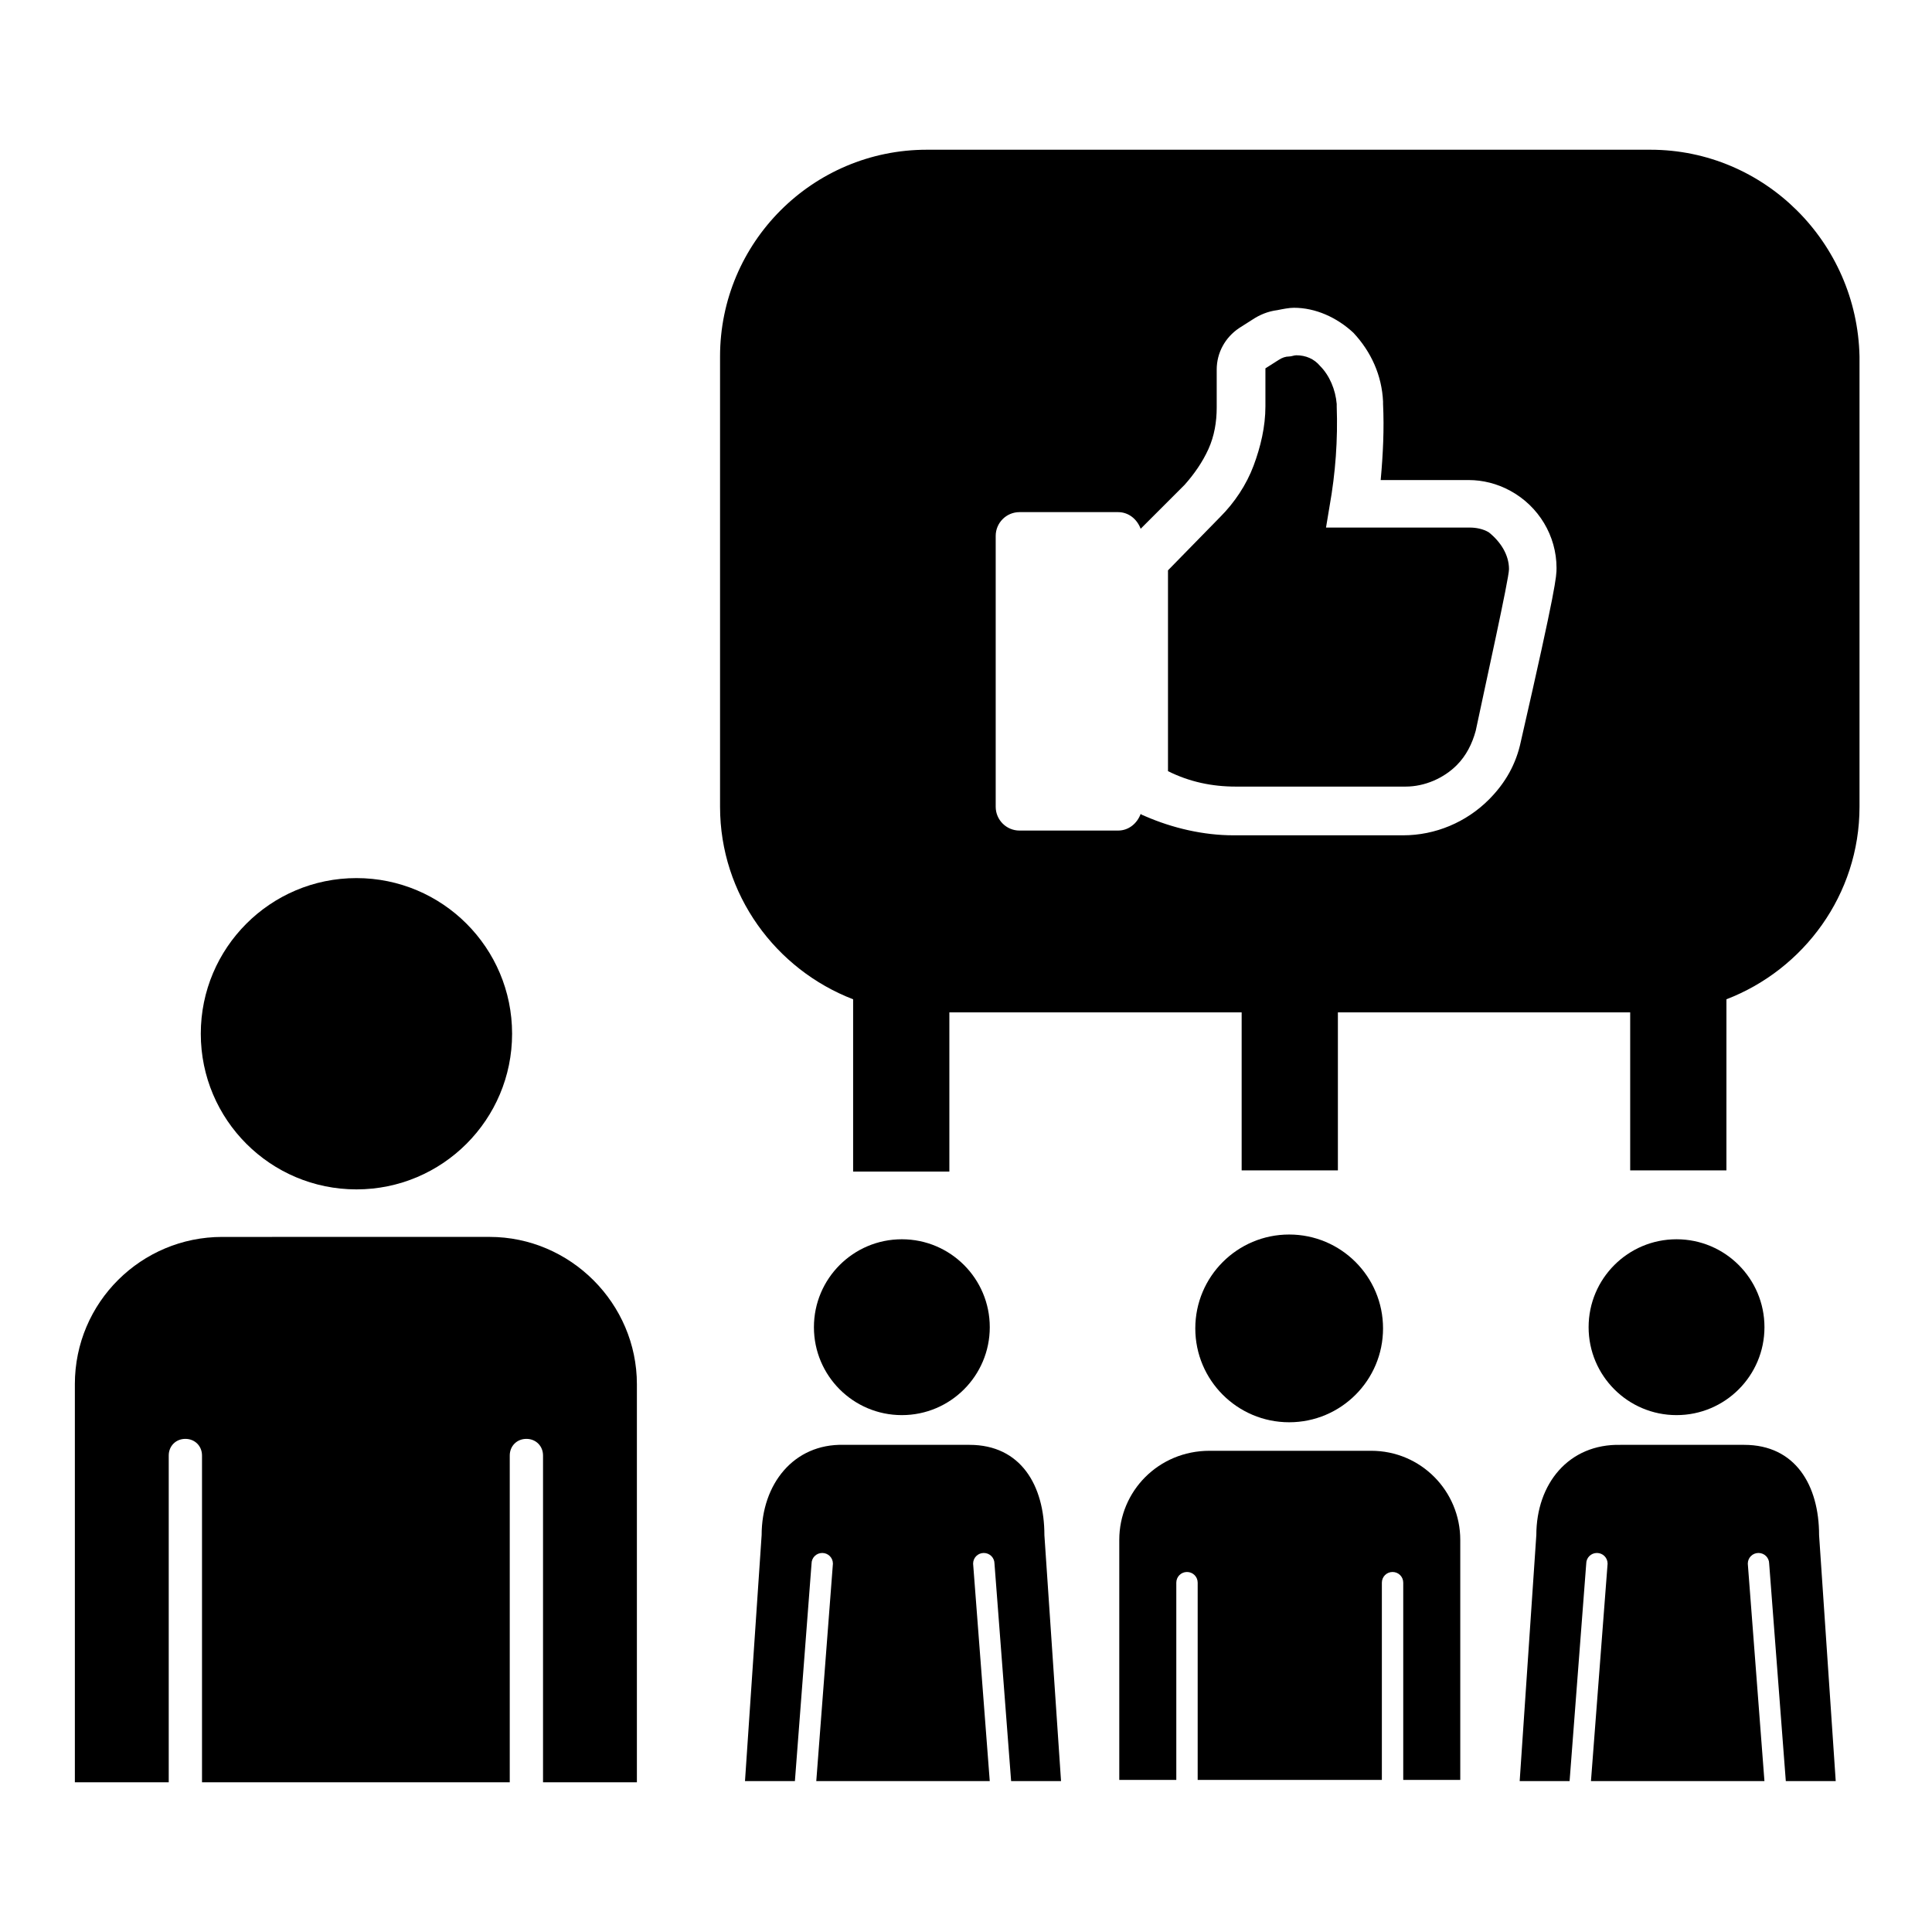
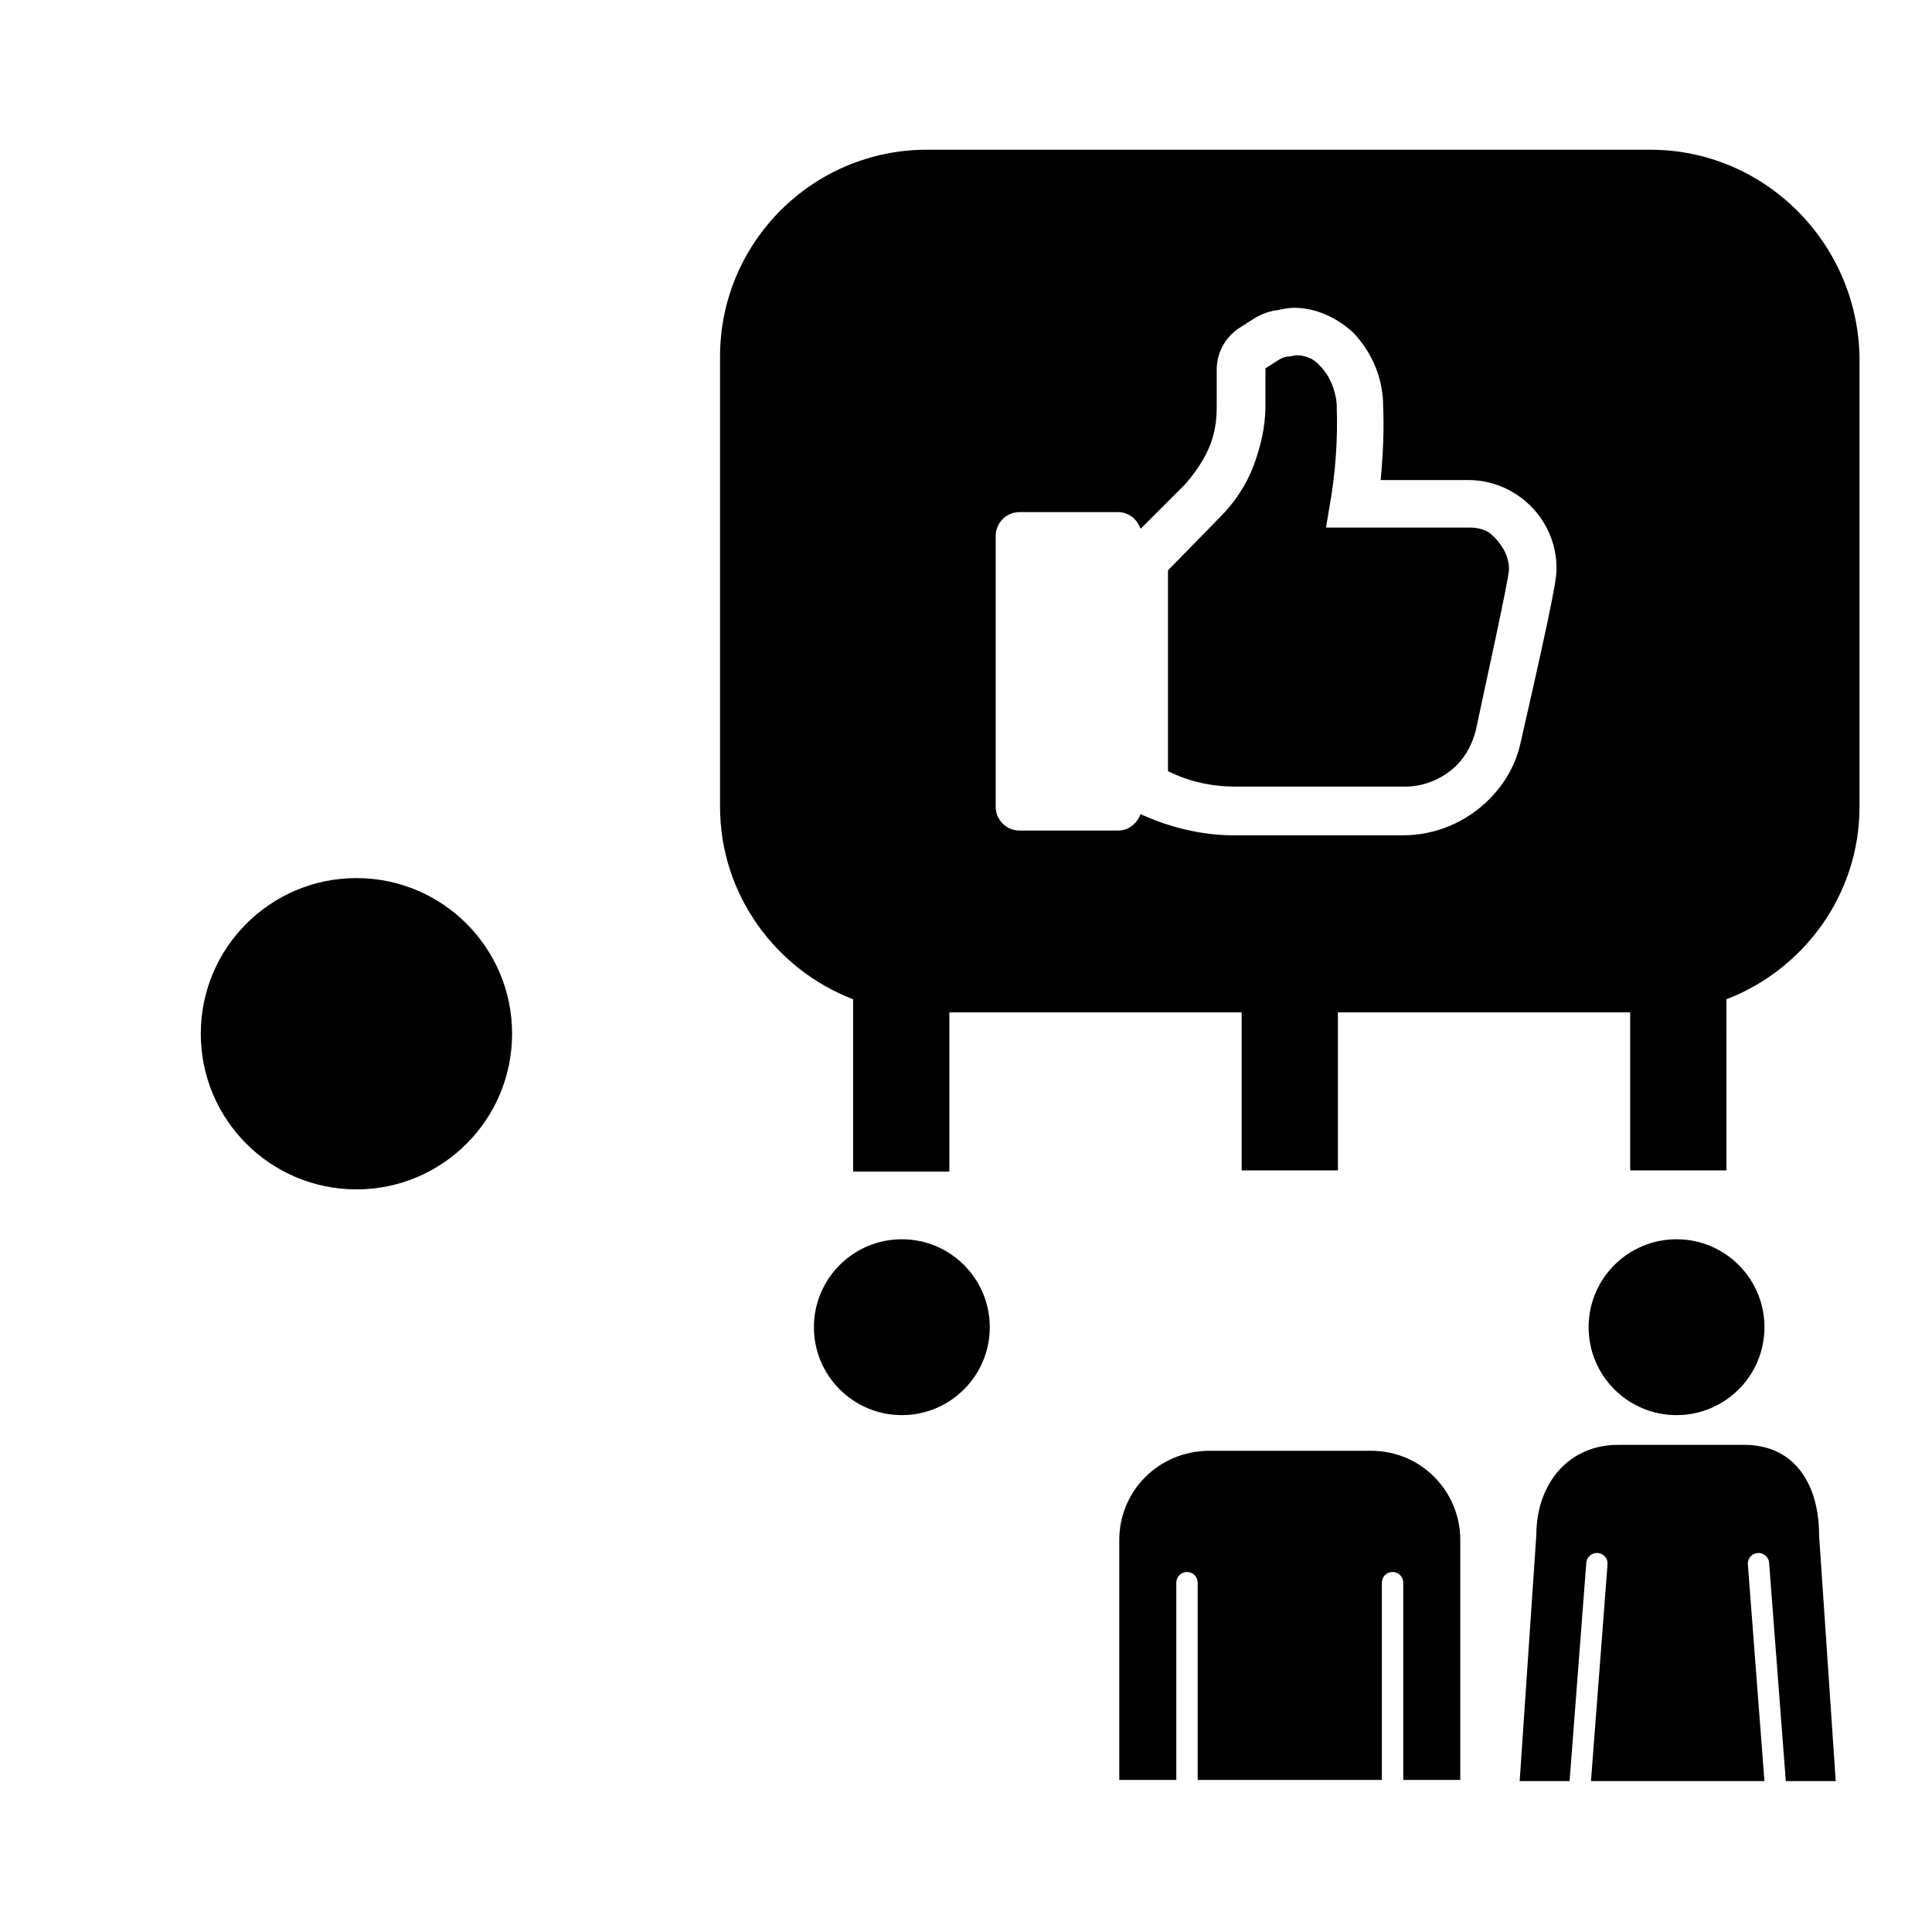
<svg xmlns="http://www.w3.org/2000/svg" fill="#000000" width="800px" height="800px" version="1.1" viewBox="144 144 512 512">
  <g>
    <path d="m279.71 417.95c0 22.781-18.469 41.25-41.25 41.25s-41.25-18.469-41.25-41.25 18.469-41.246 41.25-41.246 41.25 18.465 41.25 41.246" fill-rule="evenodd" />
-     <path d="m163.84 510.84v105.48h24.875v-86.594c0-2.519 1.891-4.41 4.41-4.41 2.519 0 4.41 1.891 4.41 4.41v86.594h81.555v-86.594c0-2.519 1.891-4.41 4.41-4.41 2.519 0 4.41 1.891 4.41 4.41v86.594h24.875v-105.48c0-21.41-17.633-39.047-39.047-39.047l-70.852 0.004c-21.41 0-39.047 17.316-39.047 39.043z" fill-rule="evenodd" />
-     <path d="m510.52 496.04c0 13.738-11.141 24.875-24.879 24.875s-24.875-11.137-24.875-24.875c0-13.742 11.137-24.879 24.875-24.879s24.879 11.137 24.879 24.879" fill-rule="evenodd" />
    <path d="m440.62 552.09v63.605h15.113v-52.27c0-1.574 1.258-2.832 2.832-2.832s2.832 1.258 2.832 2.832v52.27h48.812v-52.27c0-1.574 1.258-2.832 2.832-2.832 1.574 0 2.832 1.258 2.832 2.832v52.27h15.113v-63.605c0-12.91-10.391-23.617-23.617-23.617h-42.824c-13.535 0-23.926 10.707-23.926 23.617z" fill-rule="evenodd" />
    <path d="m406.3 495.72c0 12.867-10.434 23.301-23.301 23.301-12.871 0-23.301-10.434-23.301-23.301 0-12.871 10.43-23.301 23.301-23.301 12.867 0 23.301 10.43 23.301 23.301" fill-rule="evenodd" />
-     <path d="m345.84 550.83-4.41 65.18h13.227l4.41-57.625c0-1.574 1.258-2.832 2.832-2.832 1.574 0 2.832 1.258 2.832 2.832l-4.41 57.625h45.973l-4.41-57.625c0-1.574 1.258-2.832 2.832-2.832 1.574 0 2.832 1.258 2.832 2.832l4.41 57.625h13.227l-4.41-65.18c0-13.227-6.297-23.93-19.836-23.93l-33.371-0.004c-13.227-0.312-21.727 10.391-21.727 23.934z" fill-rule="evenodd" />
    <path d="m611.6 495.72c0 12.867-10.43 23.301-23.301 23.301-12.867 0-23.301-10.434-23.301-23.301 0-12.871 10.434-23.301 23.301-23.301 12.871 0 23.301 10.43 23.301 23.301" fill-rule="evenodd" />
    <path d="m551.14 550.83-4.41 65.18h13.227l4.41-57.625c0-1.574 1.258-2.832 2.832-2.832s2.832 1.258 2.832 2.832l-4.41 57.625h45.973l-4.41-57.625c0-1.574 1.258-2.832 2.832-2.832s2.832 1.258 2.832 2.832l4.41 57.625h13.227l-4.41-65.18c0-13.227-6.297-23.93-19.836-23.93h-32.746c-13.848-0.316-22.352 10.387-22.352 23.93z" fill-rule="evenodd" />
    <path d="m543.9 294.83c0 2.519-6.297 30.859-8.816 42.824-0.945 3.465-2.519 6.613-5.039 9.133-3.465 3.465-8.5 5.668-13.539 5.668h-45.027c-6.297 0-12.281-1.258-17.949-4.094v-53.215l13.855-14.168c3.777-3.777 6.926-8.5 8.816-13.539s3.148-10.391 3.148-15.742v-10.078l3.465-2.203c0.945-0.629 1.891-0.945 2.832-0.945 0.629 0 1.258-0.316 1.891-0.316 2.519 0 4.723 0.945 6.297 2.832 2.519 2.519 4.094 6.297 4.41 10.078v0.629c0.316 8.816-0.316 17.633-1.891 26.449l-0.945 5.668h38.102c1.574 0 3.465 0.316 5.039 1.258 3.148 2.519 5.352 5.984 5.352 9.762z" />
    <path d="m581.37 183.68h-191.76c-30.23 0-54.789 24.562-54.789 54.789v119.34c0 23.301 14.801 43.141 35.266 51.012v45.656h25.504v-42.195h77.461v41.879h25.504v-41.879h77.461v41.879h25.504l0.004-45.34c20.469-7.871 35.266-27.711 35.266-51.012v-119.34c-0.629-30.23-25.191-54.789-55.418-54.789zm-34.324 156.81c-1.258 5.984-4.094 11.02-8.5 15.43-5.984 5.984-14.168 9.445-22.672 9.445h-45.027c-7.871 0-16.059-1.891-23.301-5.039-0.629-0.316-0.945-0.316-1.258-0.629-0.945 2.519-3.148 4.41-5.984 4.41h-26.137c-3.465 0-6.297-2.832-6.297-6.297v-71.793c0-3.465 2.832-6.297 6.297-6.297h26.137c2.832 0 5.039 1.891 5.984 4.41l11.652-11.652c2.519-2.832 4.723-5.984 6.297-9.445 1.574-3.465 2.203-7.242 2.203-11.02v-10.078c0-4.41 2.203-8.5 5.984-11.02l3.465-2.203c1.891-1.258 4.094-2.203 6.613-2.519 1.574-0.316 3.148-0.629 4.41-0.629 5.668 0 11.336 2.519 15.742 6.613 4.723 5.039 7.559 11.336 7.871 18.262v0.629c0.316 6.613 0 13.227-0.629 20.152h23.301c3.777 0 7.559 0.945 11.02 2.832 7.559 4.094 12.281 11.965 12.281 20.469-0.004 2.203-0.004 4.723-9.453 45.969z" />
  </g>
</svg>